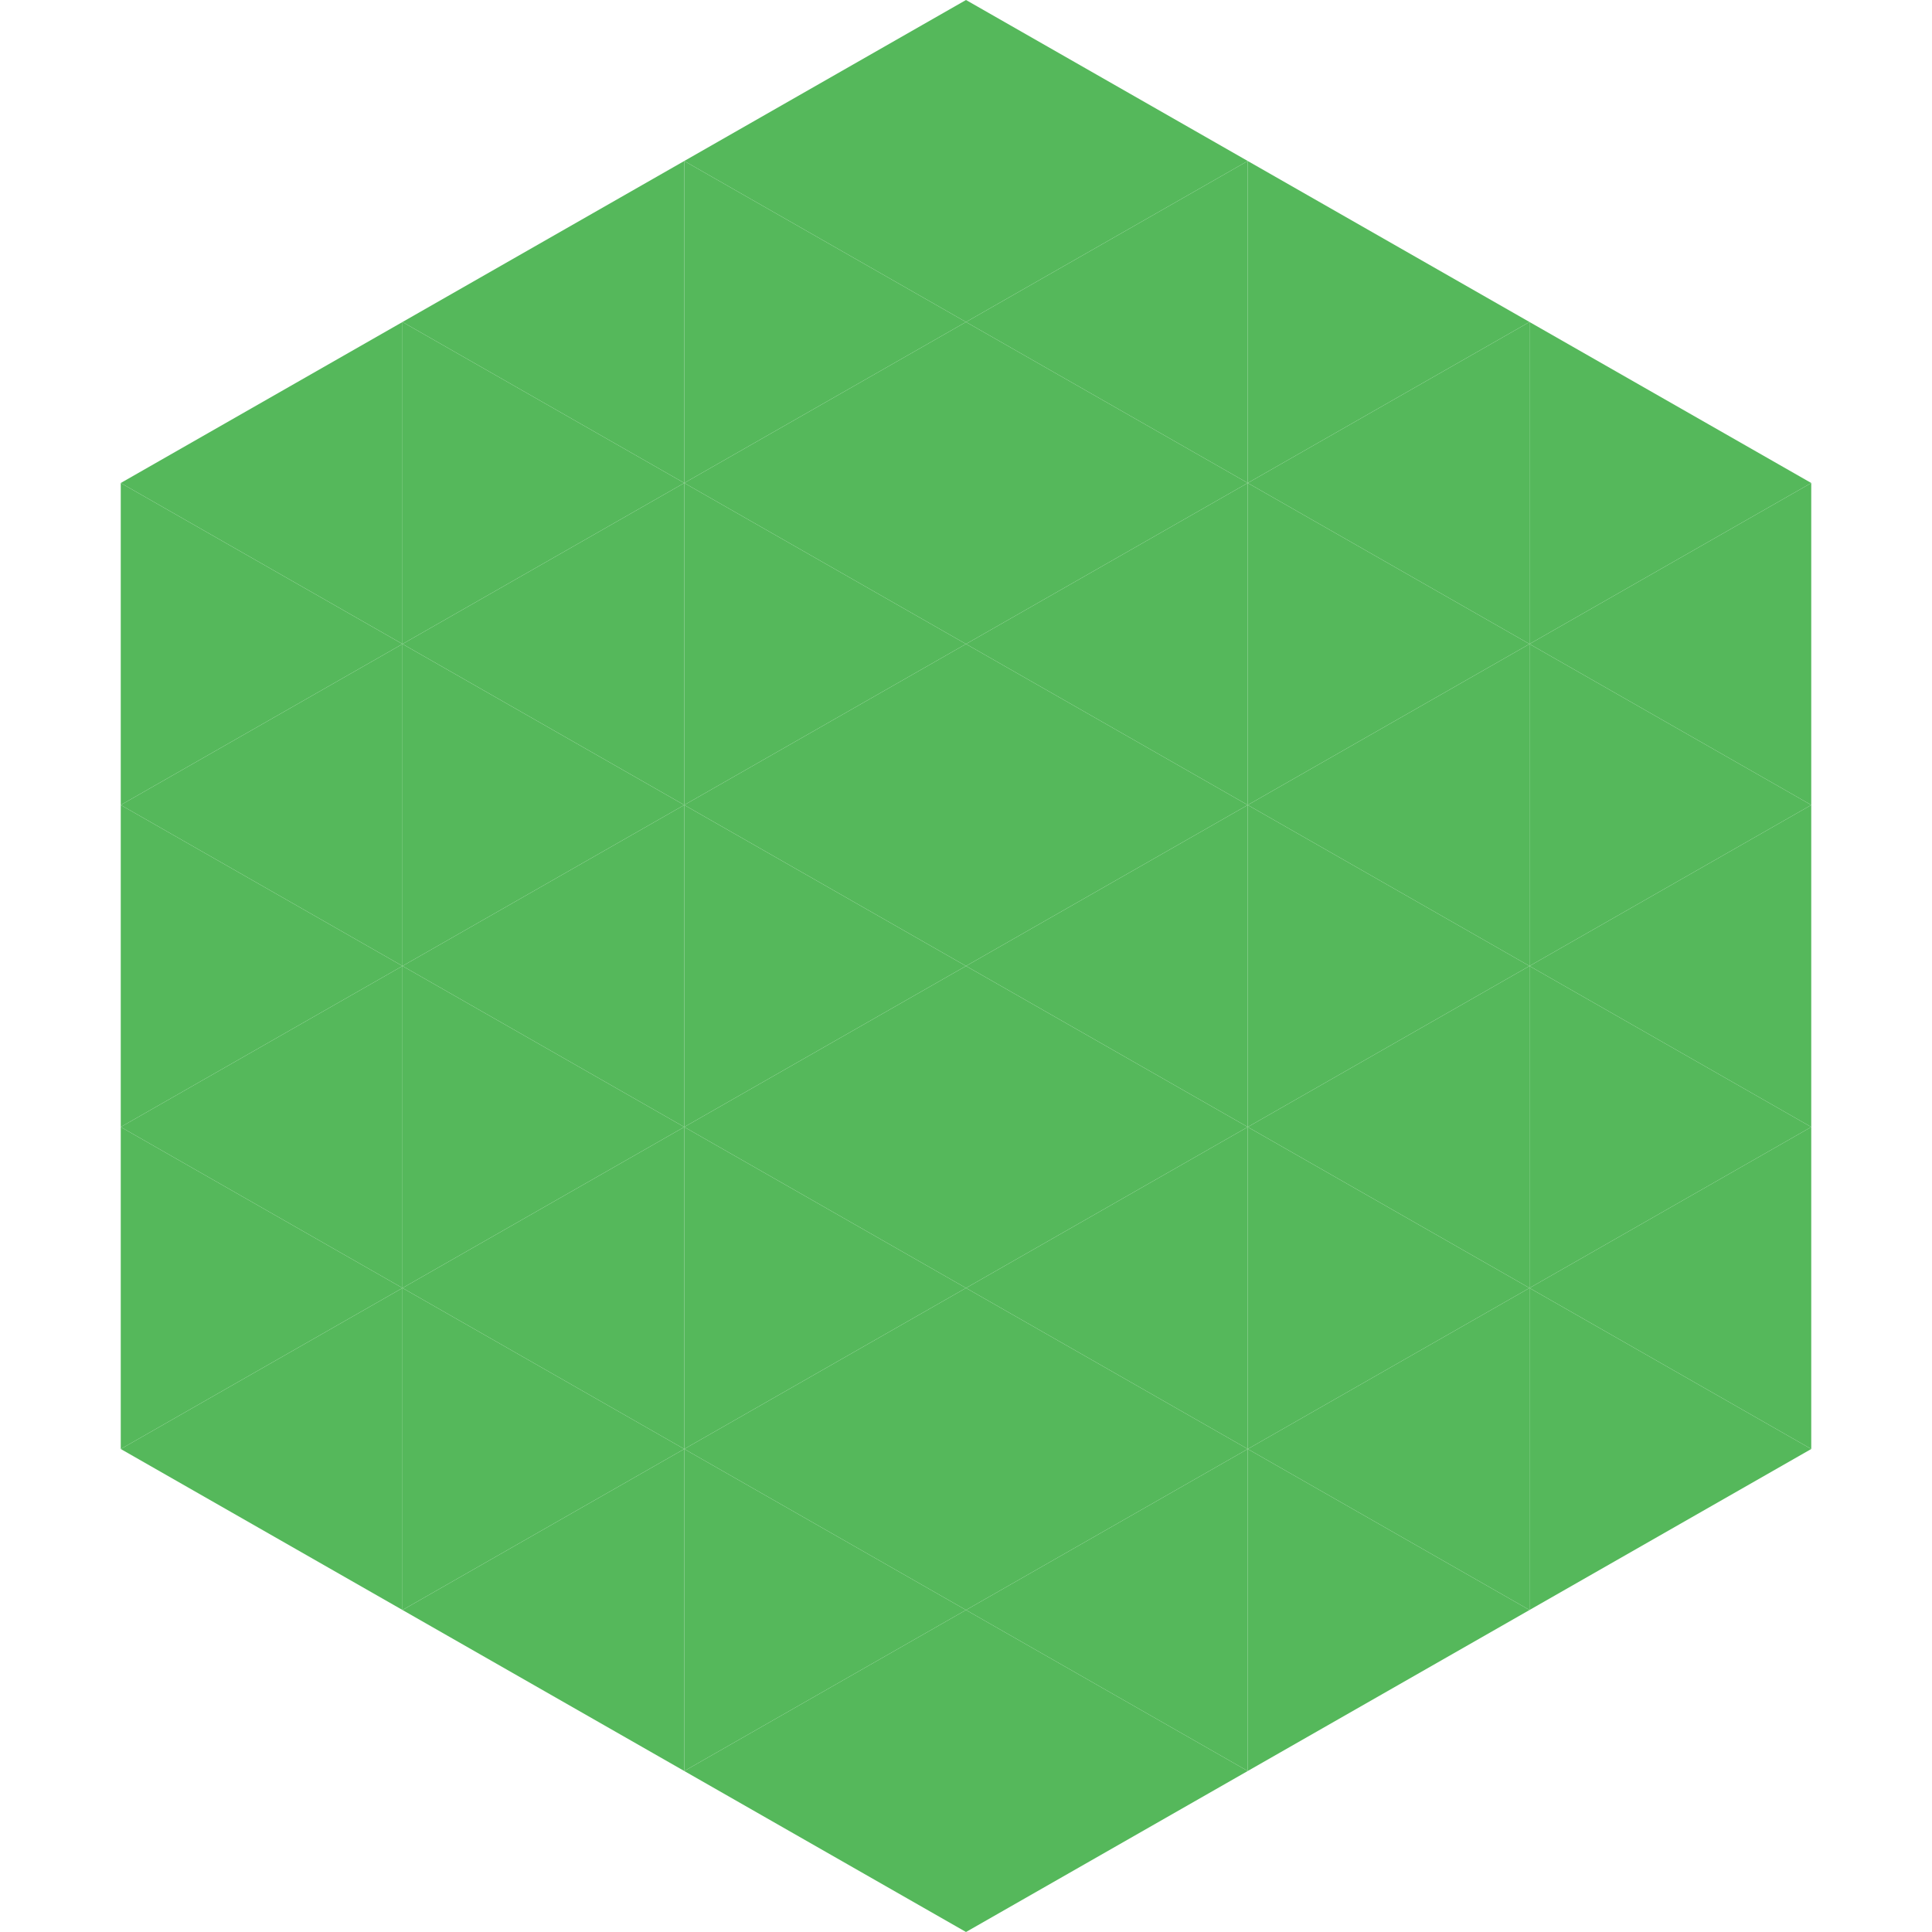
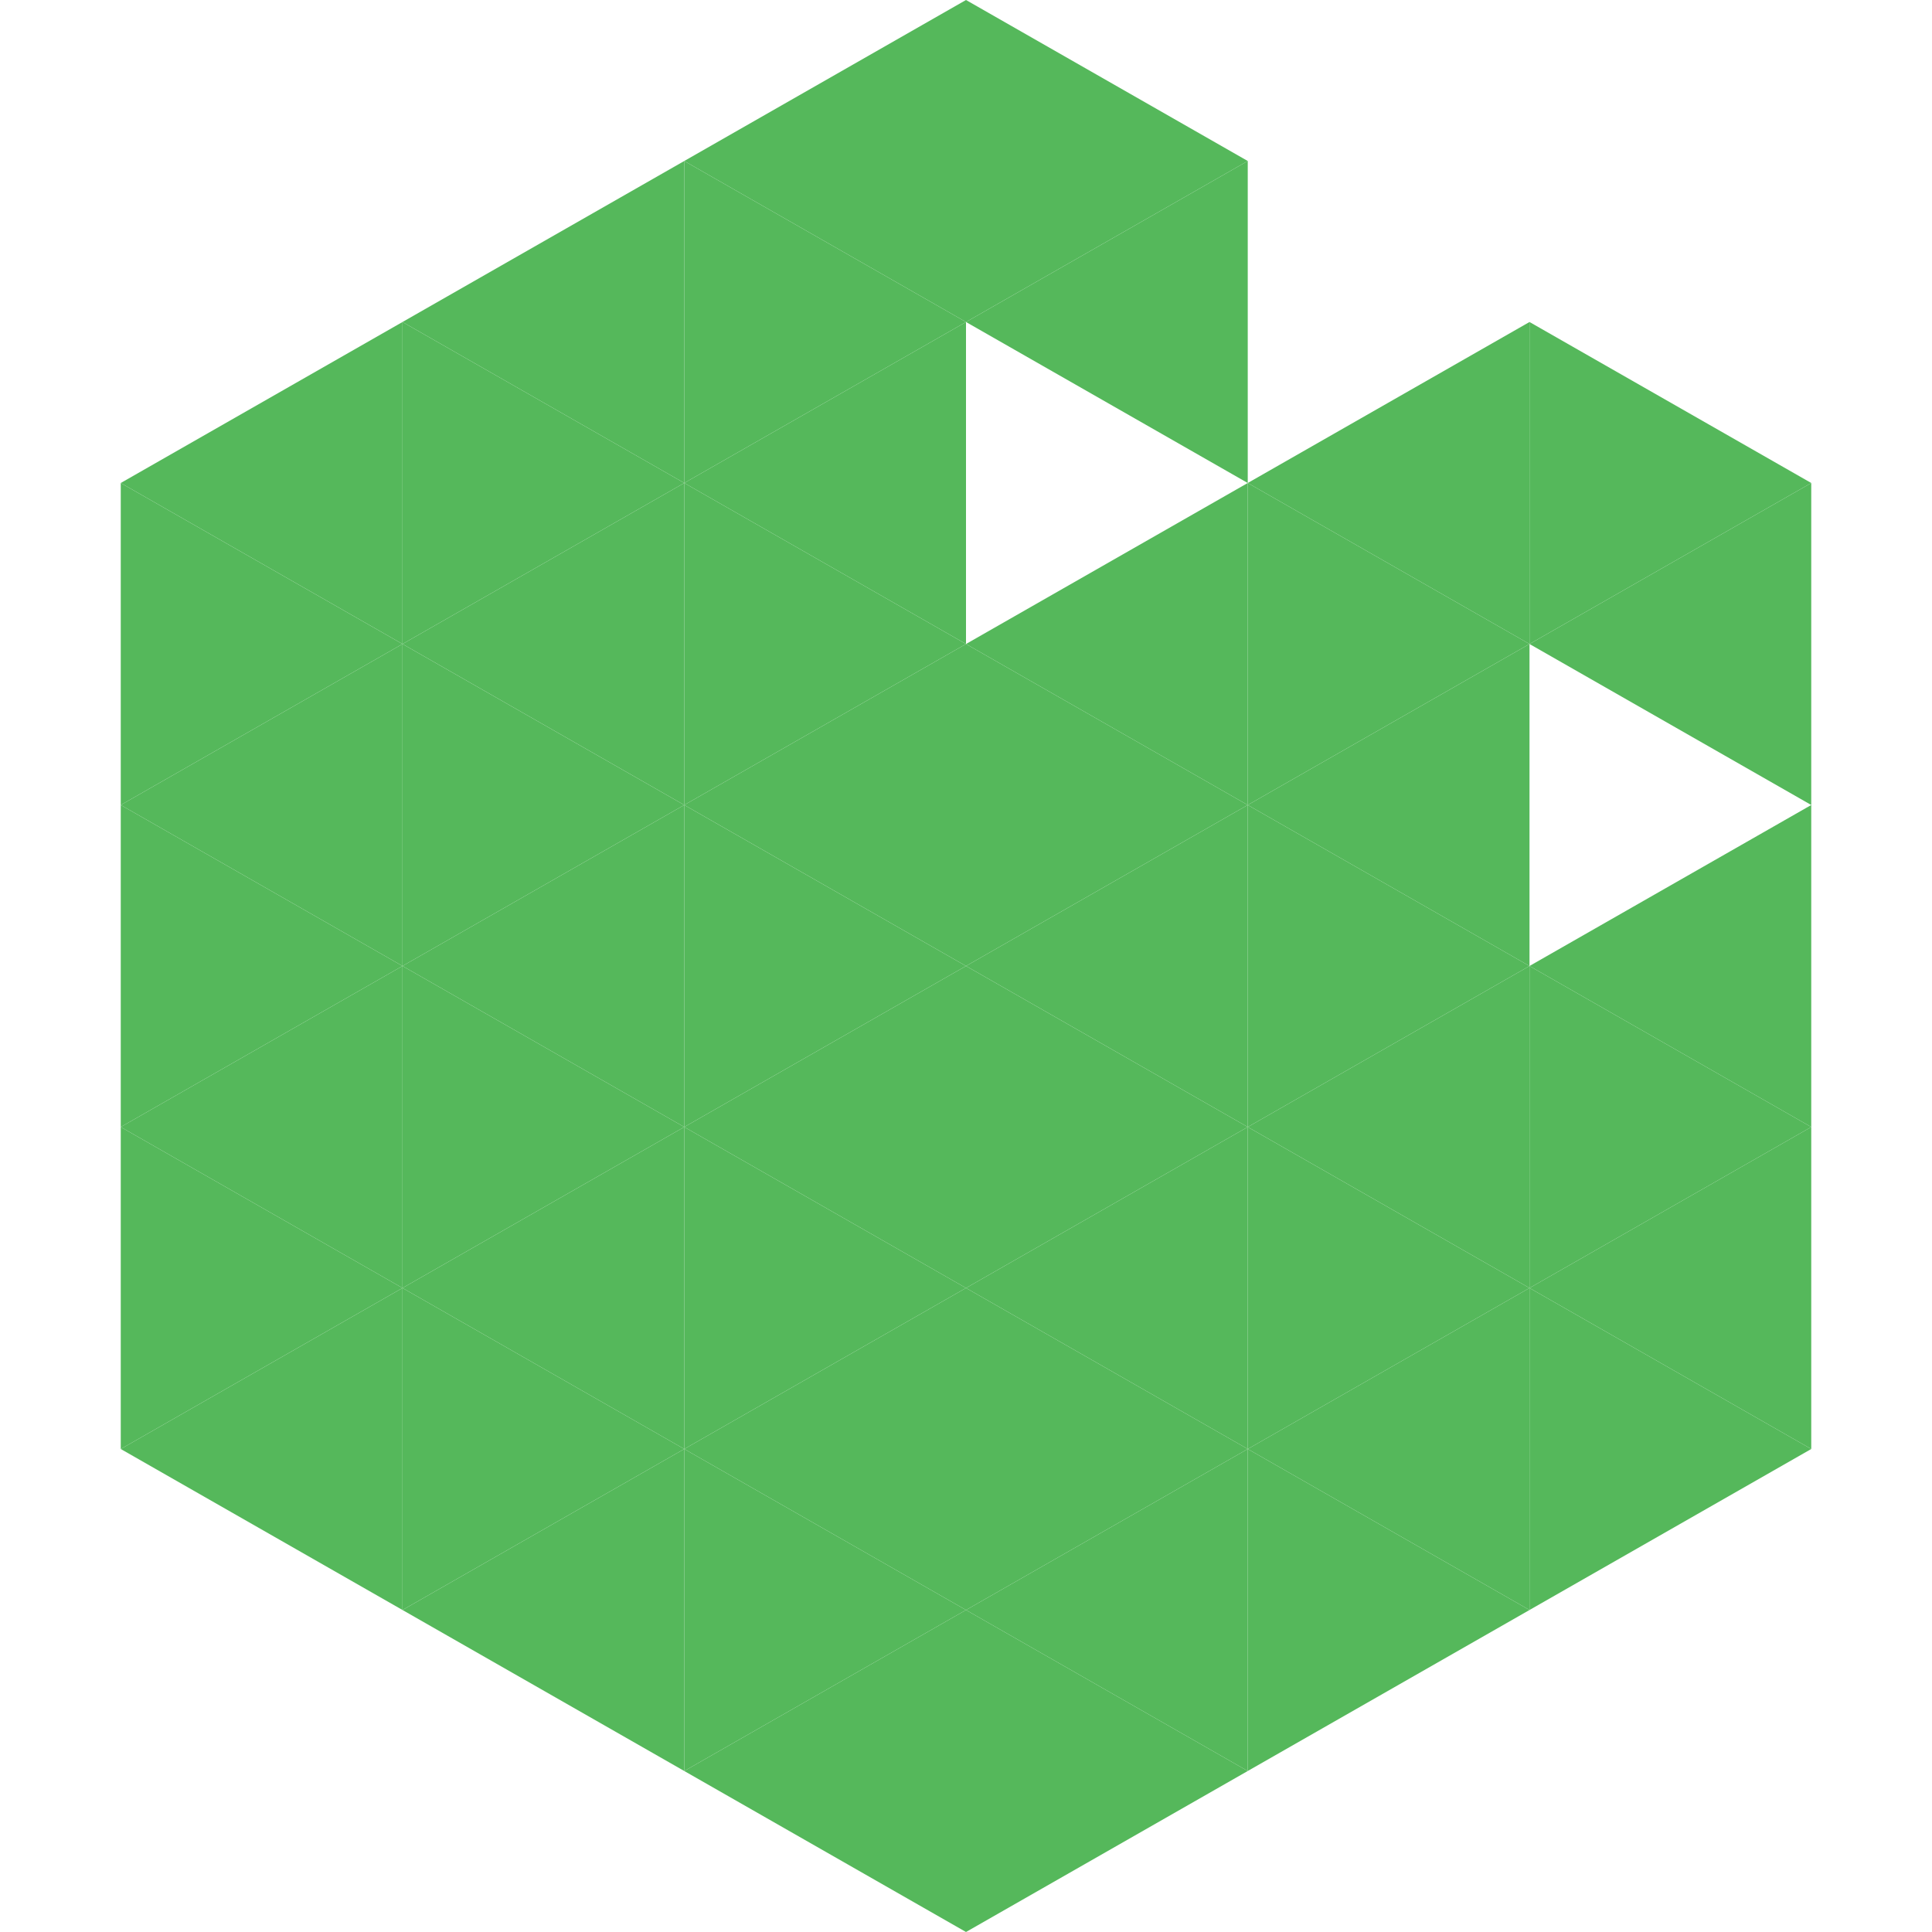
<svg xmlns="http://www.w3.org/2000/svg" width="240" height="240">
  <polygon points="50,40 15,60 50,80" style="fill:rgb(85,184,91)" />
  <polygon points="190,40 225,60 190,80" style="fill:rgb(85,184,91)" />
  <polygon points="15,60 50,80 15,100" style="fill:rgb(85,184,91)" />
  <polygon points="225,60 190,80 225,100" style="fill:rgb(85,184,91)" />
  <polygon points="50,80 15,100 50,120" style="fill:rgb(85,184,91)" />
-   <polygon points="190,80 225,100 190,120" style="fill:rgb(85,184,91)" />
  <polygon points="15,100 50,120 15,140" style="fill:rgb(85,184,91)" />
  <polygon points="225,100 190,120 225,140" style="fill:rgb(85,184,91)" />
  <polygon points="50,120 15,140 50,160" style="fill:rgb(85,184,91)" />
  <polygon points="190,120 225,140 190,160" style="fill:rgb(85,184,91)" />
  <polygon points="15,140 50,160 15,180" style="fill:rgb(85,184,91)" />
  <polygon points="225,140 190,160 225,180" style="fill:rgb(85,184,91)" />
  <polygon points="50,160 15,180 50,200" style="fill:rgb(85,184,91)" />
  <polygon points="190,160 225,180 190,200" style="fill:rgb(85,184,91)" />
  <polygon points="15,180 50,200 15,220" style="fill:rgb(255,255,255); fill-opacity:0" />
  <polygon points="225,180 190,200 225,220" style="fill:rgb(255,255,255); fill-opacity:0" />
  <polygon points="50,0 85,20 50,40" style="fill:rgb(255,255,255); fill-opacity:0" />
  <polygon points="190,0 155,20 190,40" style="fill:rgb(255,255,255); fill-opacity:0" />
  <polygon points="85,20 50,40 85,60" style="fill:rgb(85,184,91)" />
-   <polygon points="155,20 190,40 155,60" style="fill:rgb(85,184,91)" />
  <polygon points="50,40 85,60 50,80" style="fill:rgb(85,184,91)" />
  <polygon points="190,40 155,60 190,80" style="fill:rgb(85,184,91)" />
  <polygon points="85,60 50,80 85,100" style="fill:rgb(85,184,91)" />
  <polygon points="155,60 190,80 155,100" style="fill:rgb(85,184,91)" />
  <polygon points="50,80 85,100 50,120" style="fill:rgb(85,184,91)" />
  <polygon points="190,80 155,100 190,120" style="fill:rgb(85,184,91)" />
  <polygon points="85,100 50,120 85,140" style="fill:rgb(85,184,91)" />
  <polygon points="155,100 190,120 155,140" style="fill:rgb(85,184,91)" />
  <polygon points="50,120 85,140 50,160" style="fill:rgb(85,184,91)" />
  <polygon points="190,120 155,140 190,160" style="fill:rgb(85,184,91)" />
  <polygon points="85,140 50,160 85,180" style="fill:rgb(85,184,91)" />
  <polygon points="155,140 190,160 155,180" style="fill:rgb(85,184,91)" />
  <polygon points="50,160 85,180 50,200" style="fill:rgb(85,184,91)" />
  <polygon points="190,160 155,180 190,200" style="fill:rgb(85,184,91)" />
  <polygon points="85,180 50,200 85,220" style="fill:rgb(85,184,91)" />
  <polygon points="155,180 190,200 155,220" style="fill:rgb(85,184,91)" />
  <polygon points="120,0 85,20 120,40" style="fill:rgb(85,184,91)" />
  <polygon points="120,0 155,20 120,40" style="fill:rgb(85,184,91)" />
  <polygon points="85,20 120,40 85,60" style="fill:rgb(85,184,91)" />
  <polygon points="155,20 120,40 155,60" style="fill:rgb(85,184,91)" />
  <polygon points="120,40 85,60 120,80" style="fill:rgb(85,184,91)" />
-   <polygon points="120,40 155,60 120,80" style="fill:rgb(85,184,91)" />
  <polygon points="85,60 120,80 85,100" style="fill:rgb(85,184,91)" />
  <polygon points="155,60 120,80 155,100" style="fill:rgb(85,184,91)" />
  <polygon points="120,80 85,100 120,120" style="fill:rgb(85,184,91)" />
  <polygon points="120,80 155,100 120,120" style="fill:rgb(85,184,91)" />
  <polygon points="85,100 120,120 85,140" style="fill:rgb(85,184,91)" />
  <polygon points="155,100 120,120 155,140" style="fill:rgb(85,184,91)" />
  <polygon points="120,120 85,140 120,160" style="fill:rgb(85,184,91)" />
  <polygon points="120,120 155,140 120,160" style="fill:rgb(85,184,91)" />
  <polygon points="85,140 120,160 85,180" style="fill:rgb(85,184,91)" />
  <polygon points="155,140 120,160 155,180" style="fill:rgb(85,184,91)" />
  <polygon points="120,160 85,180 120,200" style="fill:rgb(85,184,91)" />
  <polygon points="120,160 155,180 120,200" style="fill:rgb(85,184,91)" />
  <polygon points="85,180 120,200 85,220" style="fill:rgb(85,184,91)" />
  <polygon points="155,180 120,200 155,220" style="fill:rgb(85,184,91)" />
  <polygon points="120,200 85,220 120,240" style="fill:rgb(85,184,91)" />
  <polygon points="120,200 155,220 120,240" style="fill:rgb(85,184,91)" />
  <polygon points="85,220 120,240 85,260" style="fill:rgb(255,255,255); fill-opacity:0" />
  <polygon points="155,220 120,240 155,260" style="fill:rgb(255,255,255); fill-opacity:0" />
</svg>